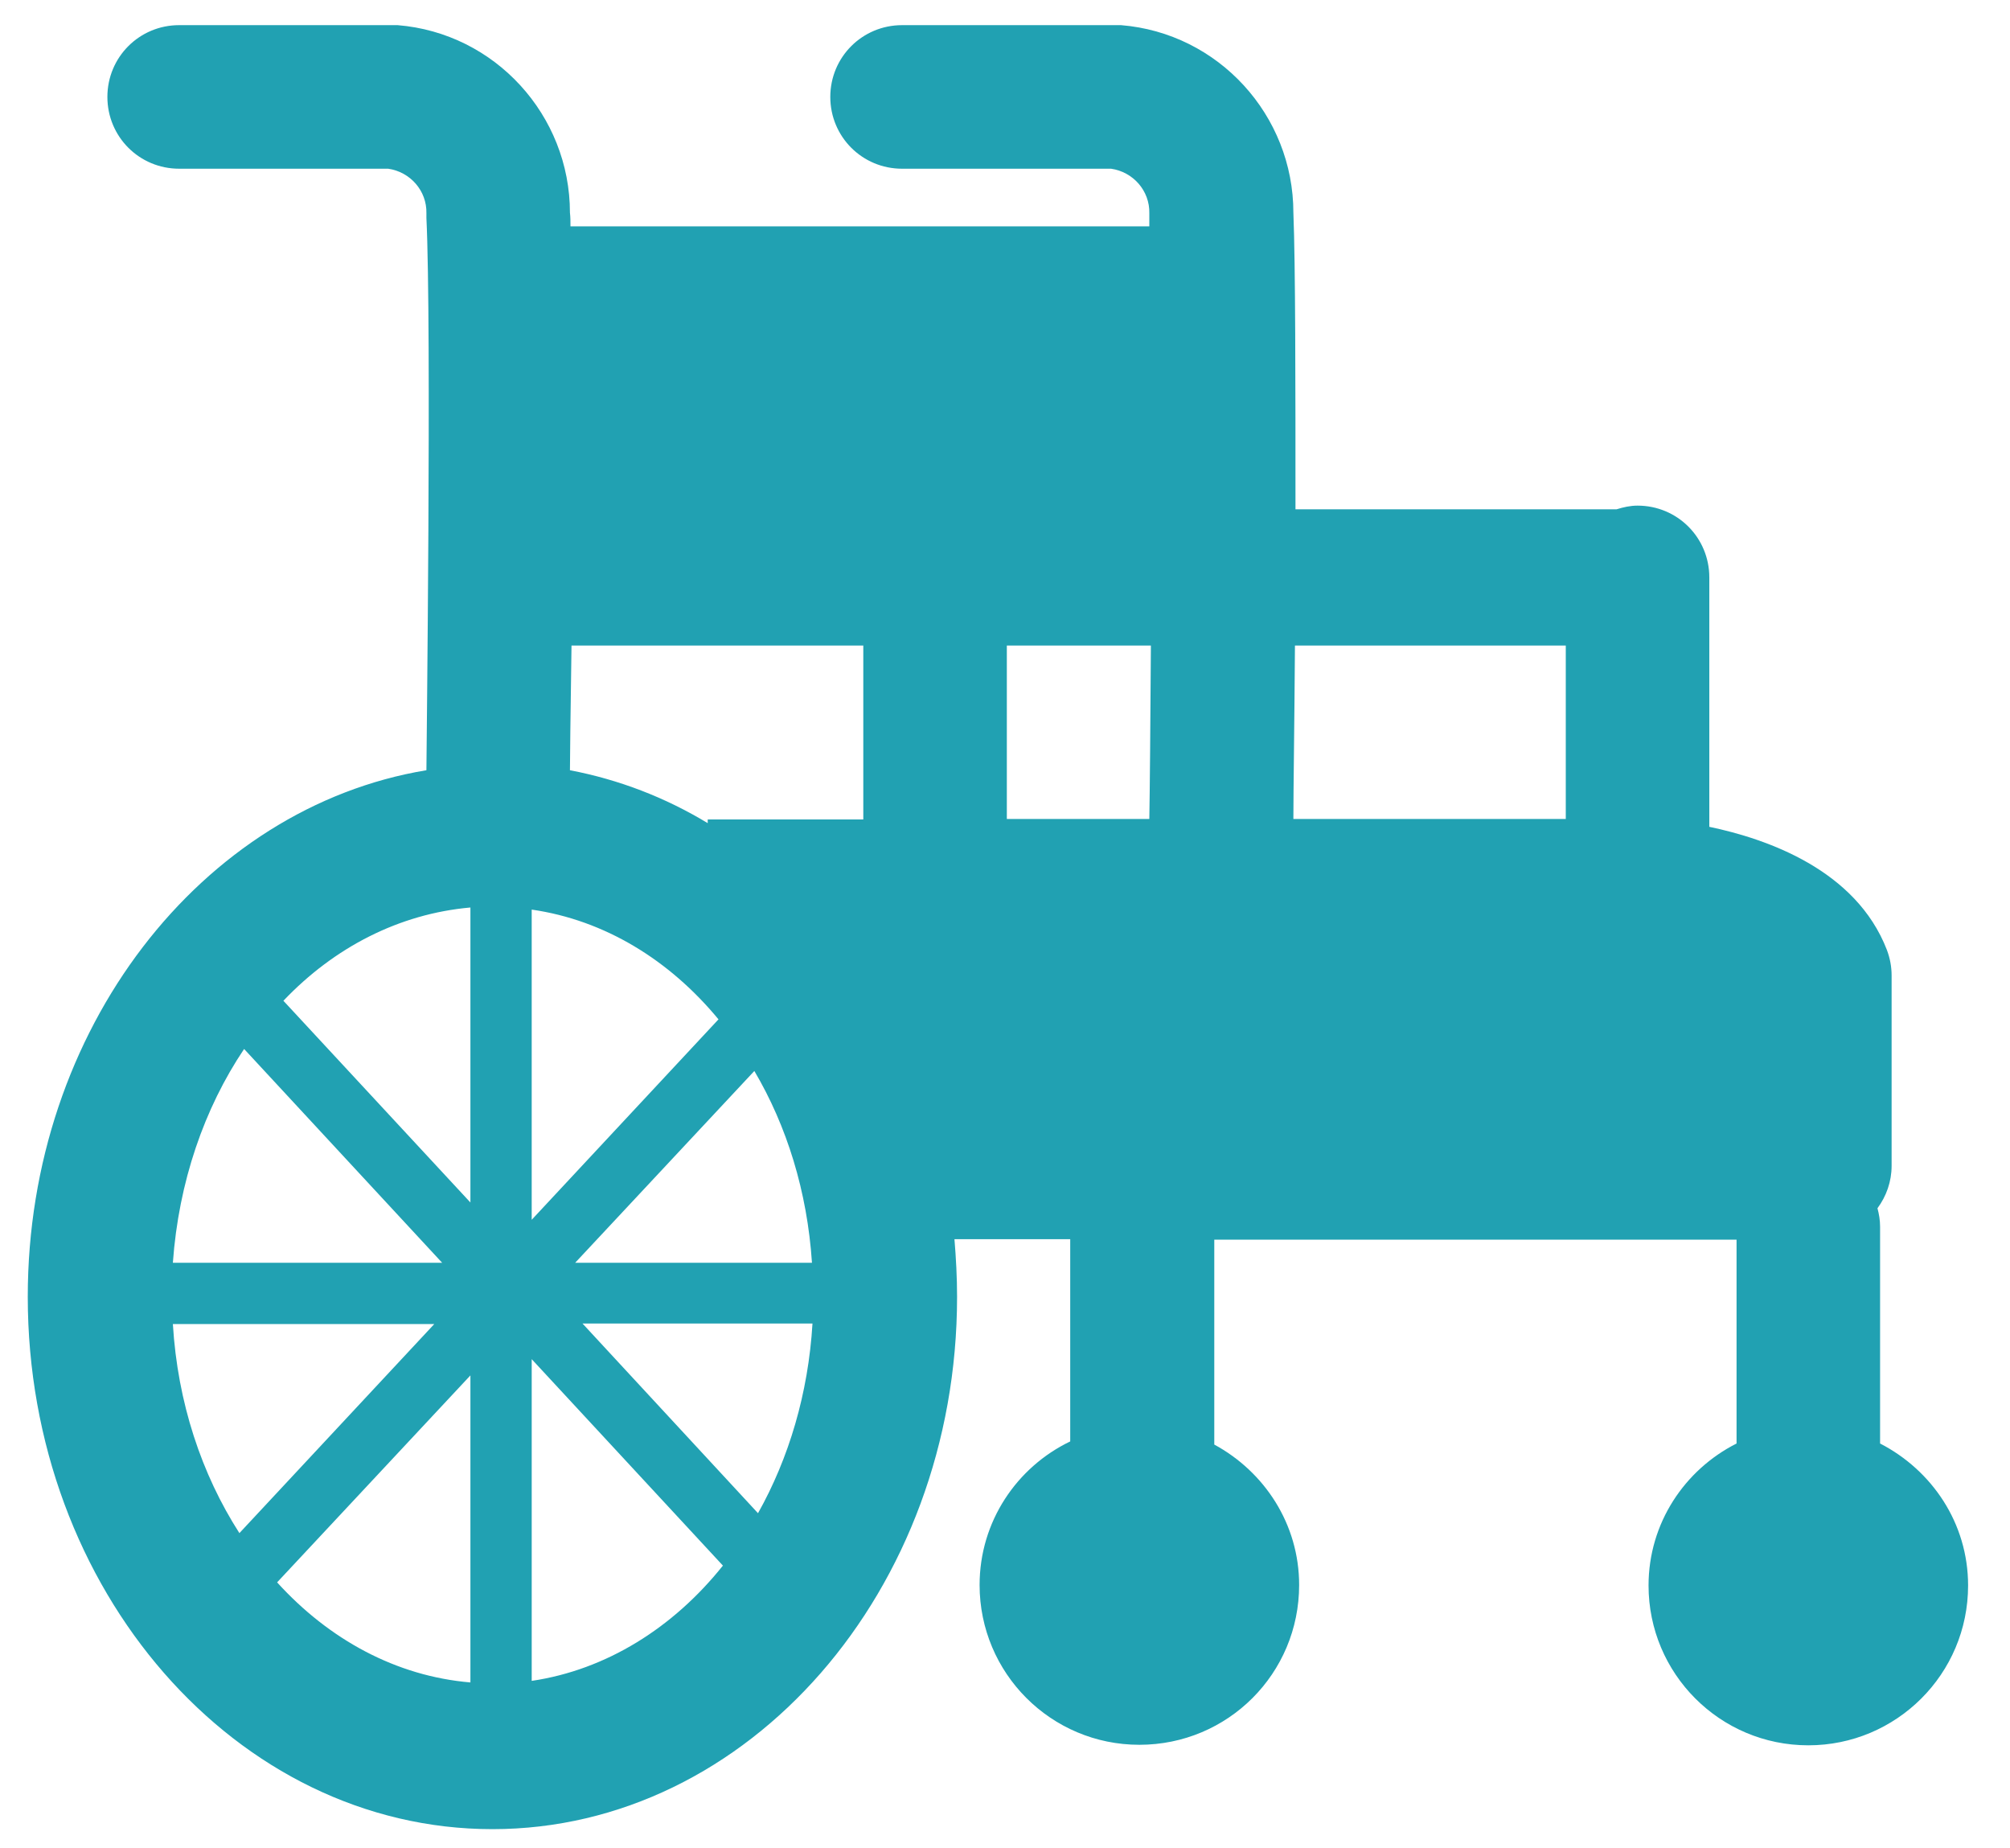
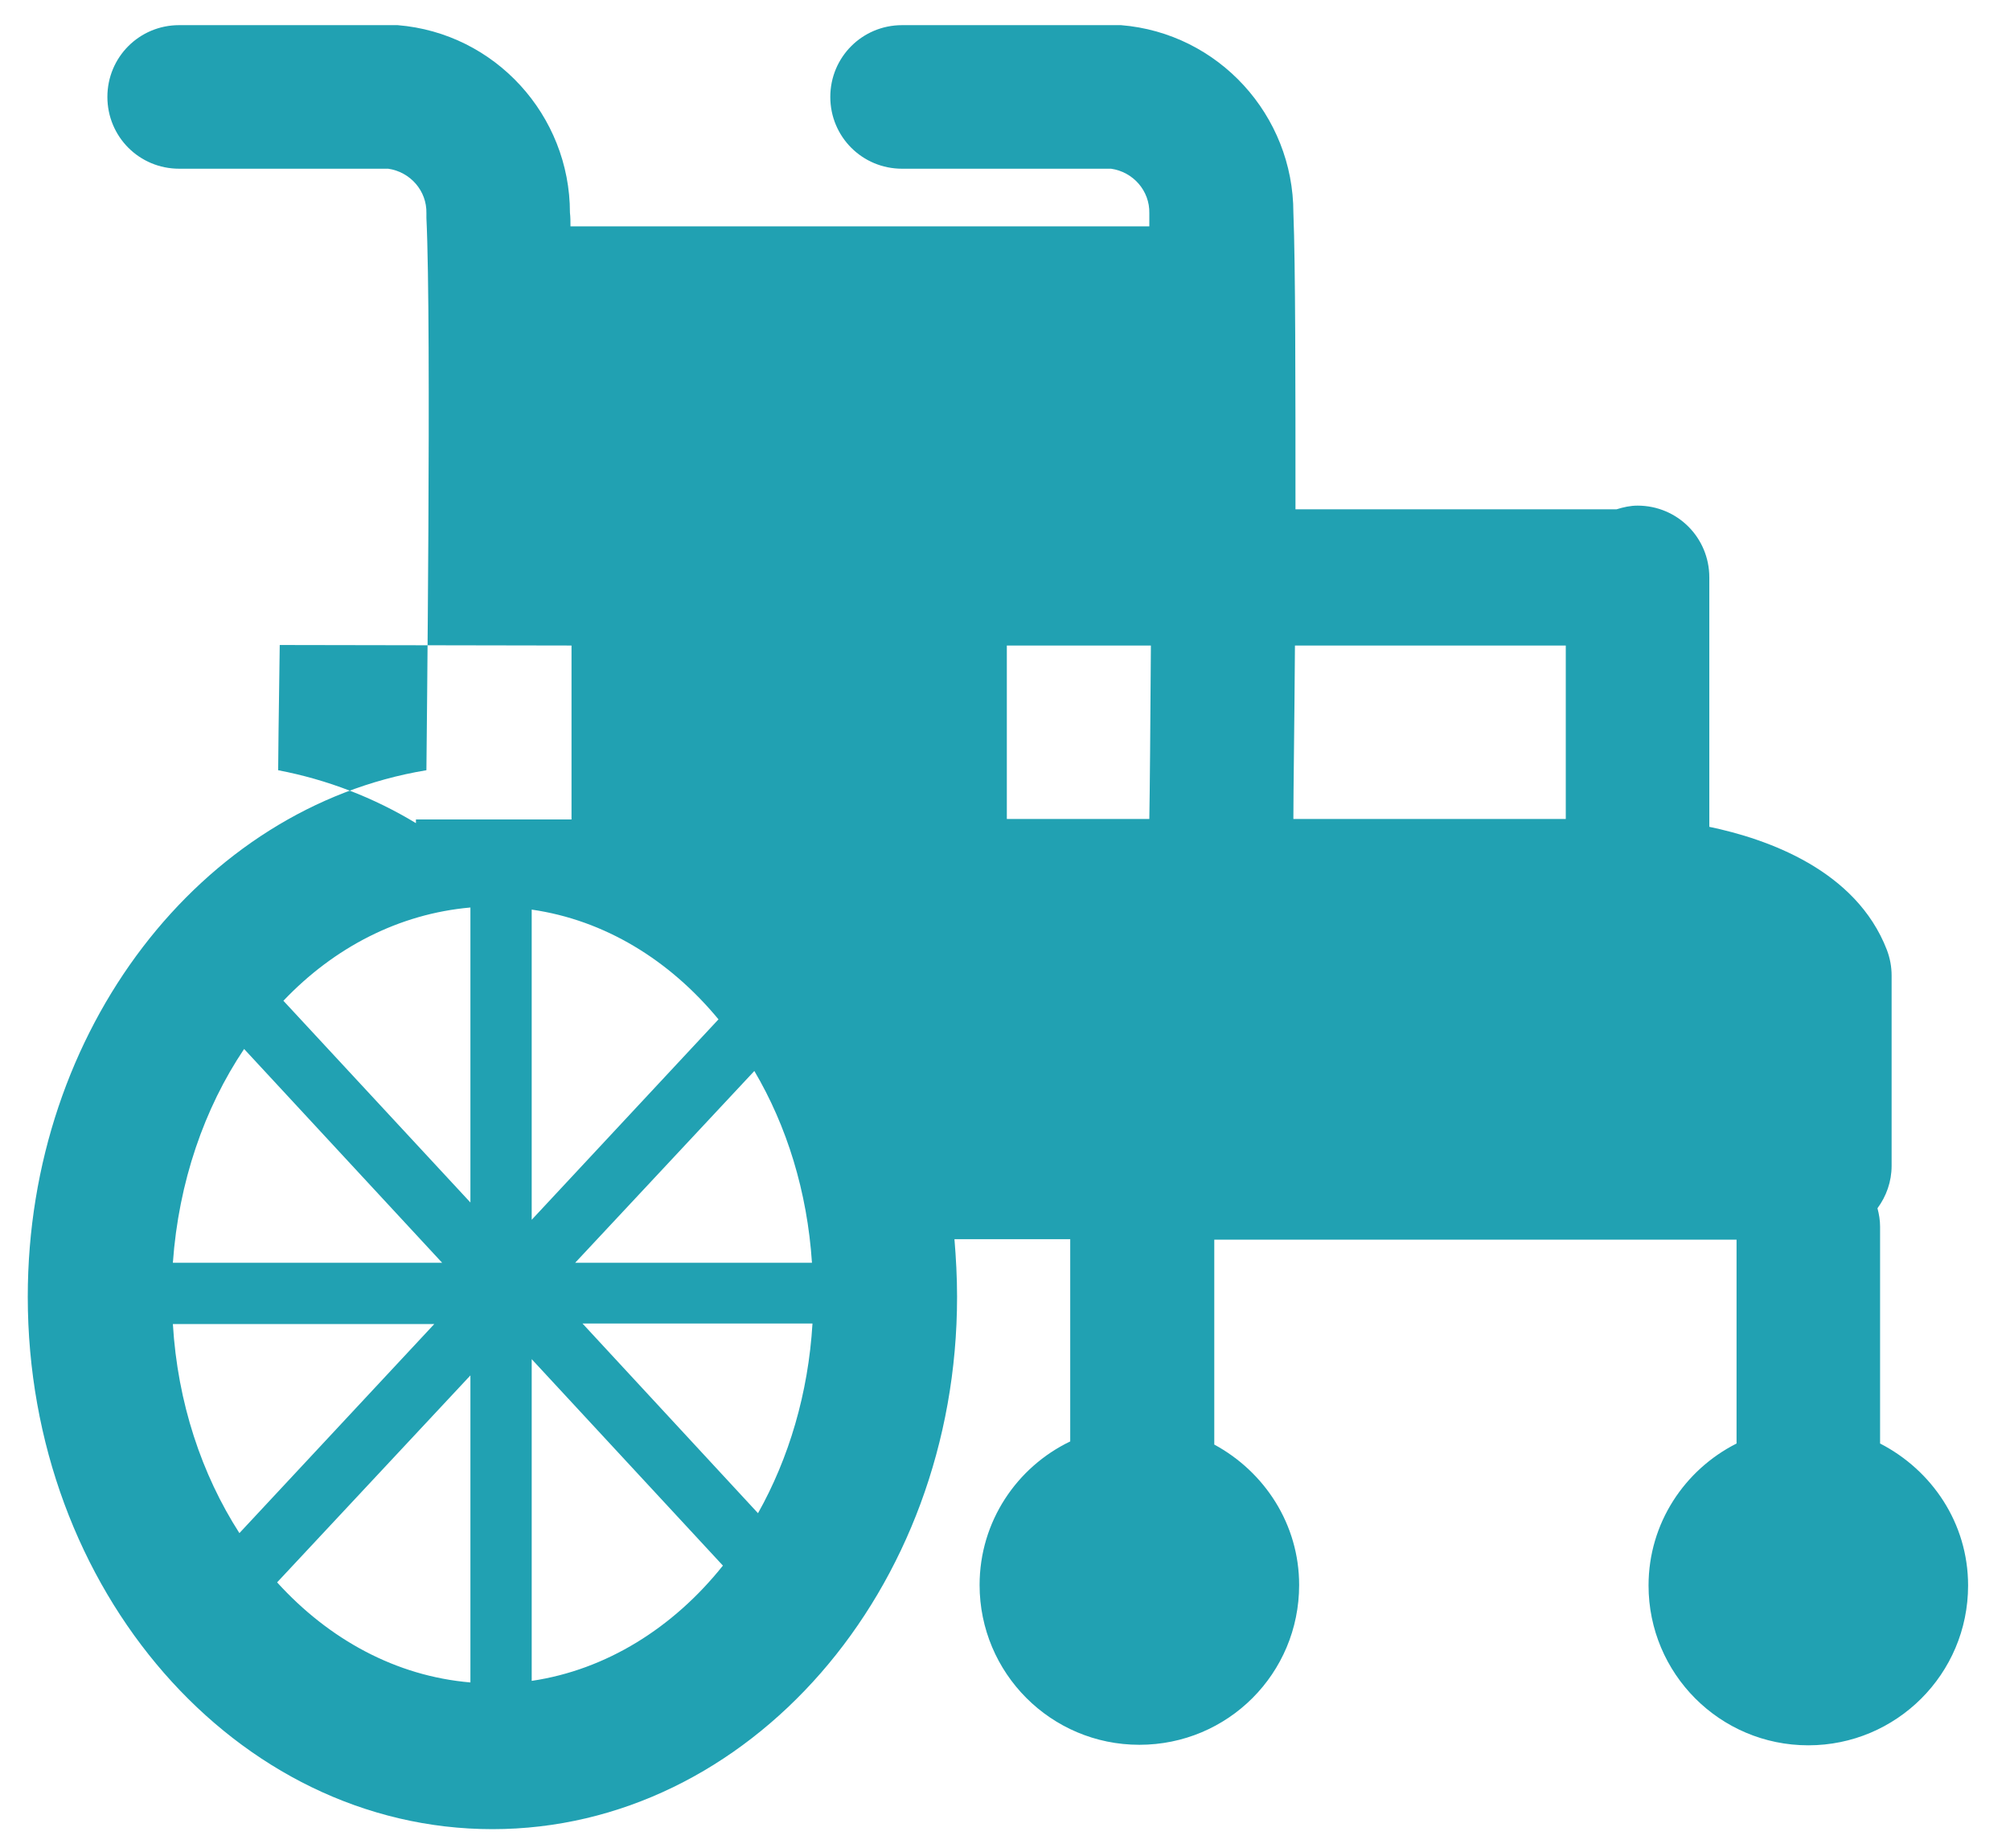
<svg xmlns="http://www.w3.org/2000/svg" id="_レイヤー_1" data-name="レイヤー_1" version="1.1" viewBox="0 0 38.37 35.27">
  <defs>
    <style>
      .st0 {
        fill: #21a1b2;
      }
    </style>
  </defs>
-   <path class="st0" d="M35.89,27.5v-4.09c0-.12-.02-.24-.05-.35.17-.23.27-.51.27-.81v-3.63c0-.17-.03-.33-.09-.49-.59-1.53-2.29-2.12-3.39-2.35v-4.76c0-.76-.61-1.37-1.37-1.37-.14,0-.27.03-.4.07-.03,0-.05,0-.08,0h-6.05c0-2.35,0-4.68-.04-5.66,0-1.86-1.43-3.43-3.29-3.58-.04,0-.08,0-.12,0h-4.06c-.76,0-1.37.61-1.37,1.37s.61,1.37,1.37,1.37h3.99c.42.06.74.42.73.85,0,.03,0,.06,0,.09,0,.05,0,.11,0,.16h-11.05c0-.09,0-.18-.01-.26,0-1.86-1.43-3.43-3.29-3.58-.04,0-.08,0-.12,0H3.42c-.76,0-1.37.61-1.37,1.37s.61,1.37,1.37,1.37h3.99c.42.06.74.42.73.85,0,.03,0,.06,0,.09.1,2.06,0,10.34,0,10.54-4.29.71-7.61,4.94-7.61,10.05,0,5.6,3.98,10.16,8.87,10.16s8.87-4.56,8.87-10.16c0-.37-.02-.74-.05-1.1h2.21v3.86c-1.02.49-1.73,1.53-1.73,2.74,0,1.68,1.36,3.05,3.05,3.05s3.05-1.36,3.05-3.05h0c0-1.16-.66-2.16-1.62-2.68v-3.91h9.97v3.89c-.99.5-1.68,1.52-1.68,2.71,0,1.68,1.36,3.05,3.05,3.05,1.68,0,3.05-1.36,3.05-3.05h0c0-1.19-.69-2.2-1.68-2.71ZM13.72,19.45l-3.57,3.83v-5.92c1.39.2,2.63.96,3.57,2.1ZM19.22,15.63v-3.31h2.75c-.01,1.52-.02,2.79-.03,3.31h-2.72ZM10.91,12.32h5.57v3.32h-2.97v.07c-.81-.49-1.69-.83-2.63-1.01,0-.12.01-1.08.03-2.39ZM14.4,20.44c.62,1.05,1.01,2.3,1.1,3.66h-4.52l3.42-3.66ZM29.89,12.32v3.31h-5.2c0-.55.02-1.8.03-3.31h5.18ZM8.98,17.32v5.63l-3.57-3.85c.97-1.02,2.21-1.66,3.57-1.78ZM4.66,20.02l3.78,4.08H3.3c.11-1.54.6-2.95,1.36-4.08ZM3.3,25.27h4.99l-3.72,3.99c-.72-1.12-1.18-2.49-1.27-3.99ZM5.29,30.2l3.69-3.95v5.86c-1.42-.12-2.7-.82-3.69-1.91ZM10.15,32.08v-6.14l3.65,3.94c-.95,1.19-2.23,1.99-3.65,2.2ZM14.47,28.88l-3.35-3.62h4.39c-.08,1.33-.45,2.57-1.04,3.62Z" />
+   <path class="st0" d="M35.89,27.5v-4.09c0-.12-.02-.24-.05-.35.17-.23.27-.51.27-.81v-3.63c0-.17-.03-.33-.09-.49-.59-1.53-2.29-2.12-3.39-2.35v-4.76c0-.76-.61-1.37-1.37-1.37-.14,0-.27.03-.4.07-.03,0-.05,0-.08,0h-6.05c0-2.35,0-4.68-.04-5.66,0-1.86-1.43-3.43-3.29-3.58-.04,0-.08,0-.12,0h-4.06c-.76,0-1.37.61-1.37,1.37s.61,1.37,1.37,1.37h3.99c.42.06.74.42.73.85,0,.03,0,.06,0,.09,0,.05,0,.11,0,.16h-11.05c0-.09,0-.18-.01-.26,0-1.86-1.43-3.43-3.29-3.58-.04,0-.08,0-.12,0H3.42c-.76,0-1.37.61-1.37,1.37s.61,1.37,1.37,1.37h3.99c.42.06.74.42.73.85,0,.03,0,.06,0,.09.1,2.06,0,10.34,0,10.54-4.29.71-7.61,4.94-7.61,10.05,0,5.6,3.98,10.16,8.87,10.16s8.87-4.56,8.87-10.16c0-.37-.02-.74-.05-1.1h2.21v3.86c-1.02.49-1.73,1.53-1.73,2.74,0,1.68,1.36,3.05,3.05,3.05s3.05-1.36,3.05-3.05h0c0-1.16-.66-2.16-1.62-2.68v-3.91h9.97v3.89c-.99.5-1.68,1.52-1.68,2.71,0,1.68,1.36,3.05,3.05,3.05,1.68,0,3.05-1.36,3.05-3.05h0c0-1.19-.69-2.2-1.68-2.71ZM13.72,19.45l-3.57,3.83v-5.92c1.39.2,2.63.96,3.57,2.1ZM19.22,15.63v-3.31h2.75c-.01,1.52-.02,2.79-.03,3.31h-2.72ZM10.91,12.32v3.32h-2.97v.07c-.81-.49-1.69-.83-2.63-1.01,0-.12.01-1.08.03-2.39ZM14.4,20.44c.62,1.05,1.01,2.3,1.1,3.66h-4.52l3.42-3.66ZM29.89,12.32v3.31h-5.2c0-.55.02-1.8.03-3.31h5.18ZM8.98,17.32v5.63l-3.57-3.85c.97-1.02,2.21-1.66,3.57-1.78ZM4.66,20.02l3.78,4.08H3.3c.11-1.54.6-2.95,1.36-4.08ZM3.3,25.27h4.99l-3.72,3.99c-.72-1.12-1.18-2.49-1.27-3.99ZM5.29,30.2l3.69-3.95v5.86c-1.42-.12-2.7-.82-3.69-1.91ZM10.15,32.08v-6.14l3.65,3.94c-.95,1.19-2.23,1.99-3.65,2.2ZM14.47,28.88l-3.35-3.62h4.39c-.08,1.33-.45,2.57-1.04,3.62Z" />
</svg>